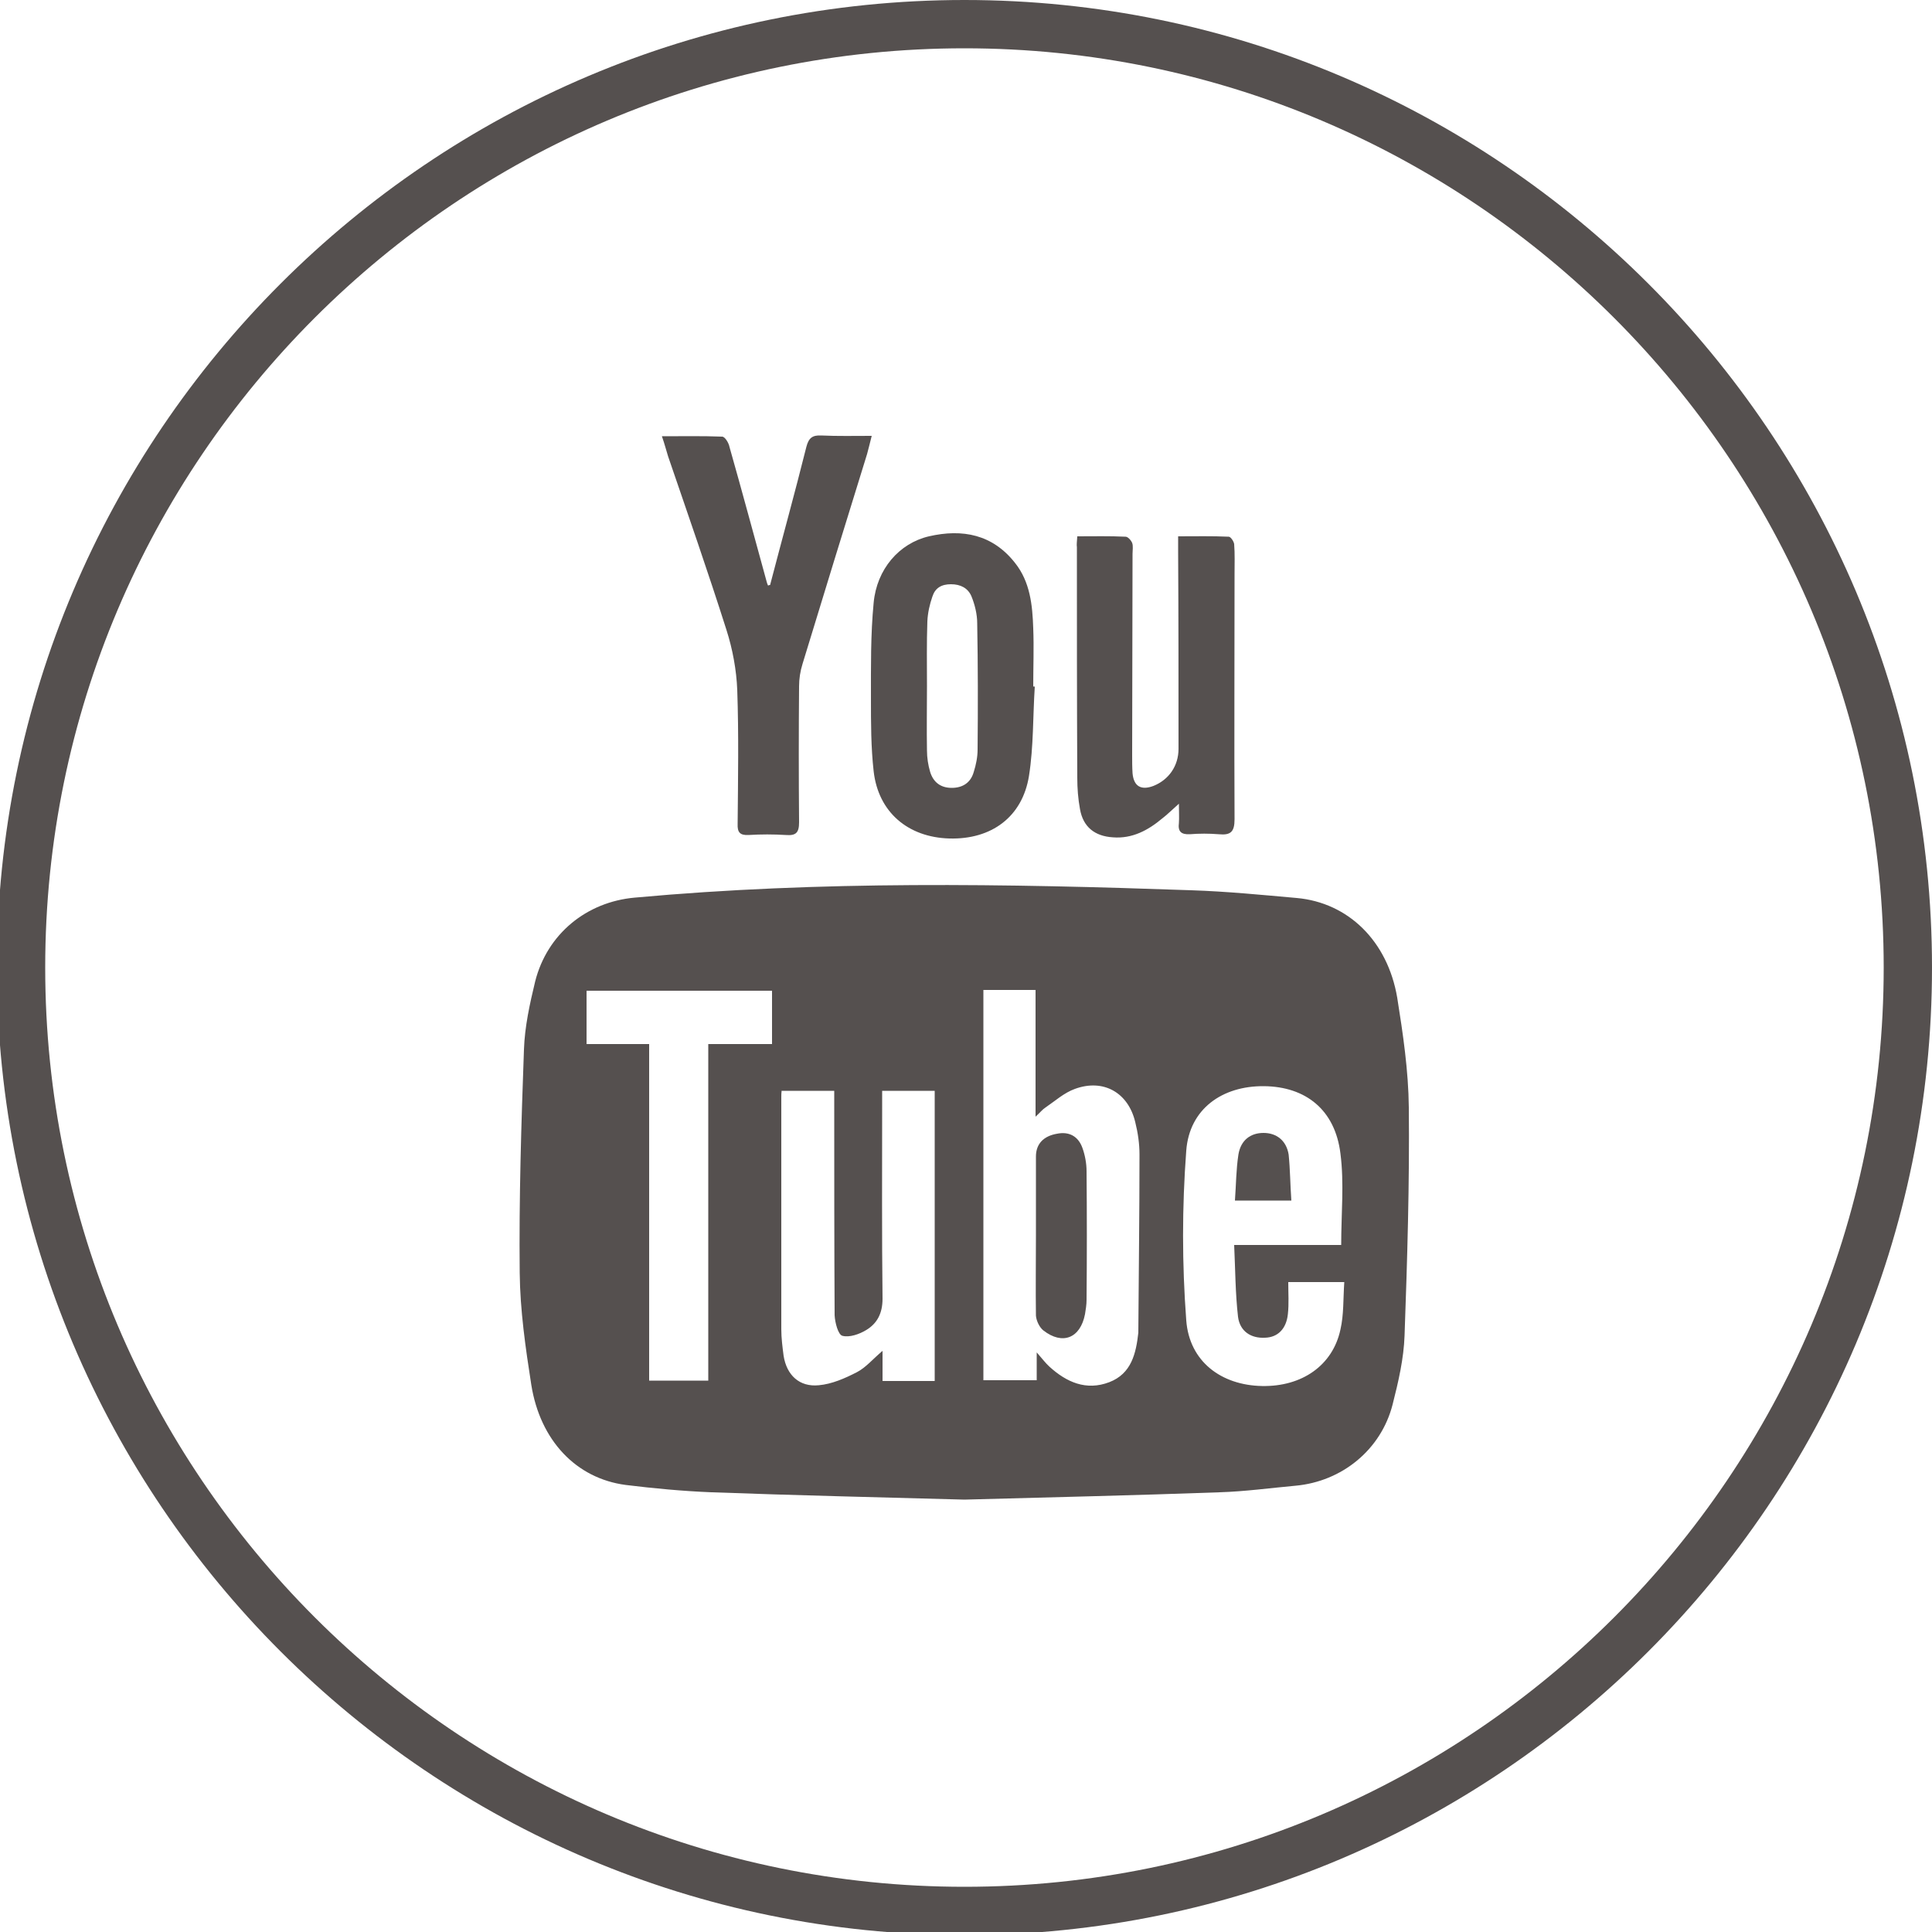
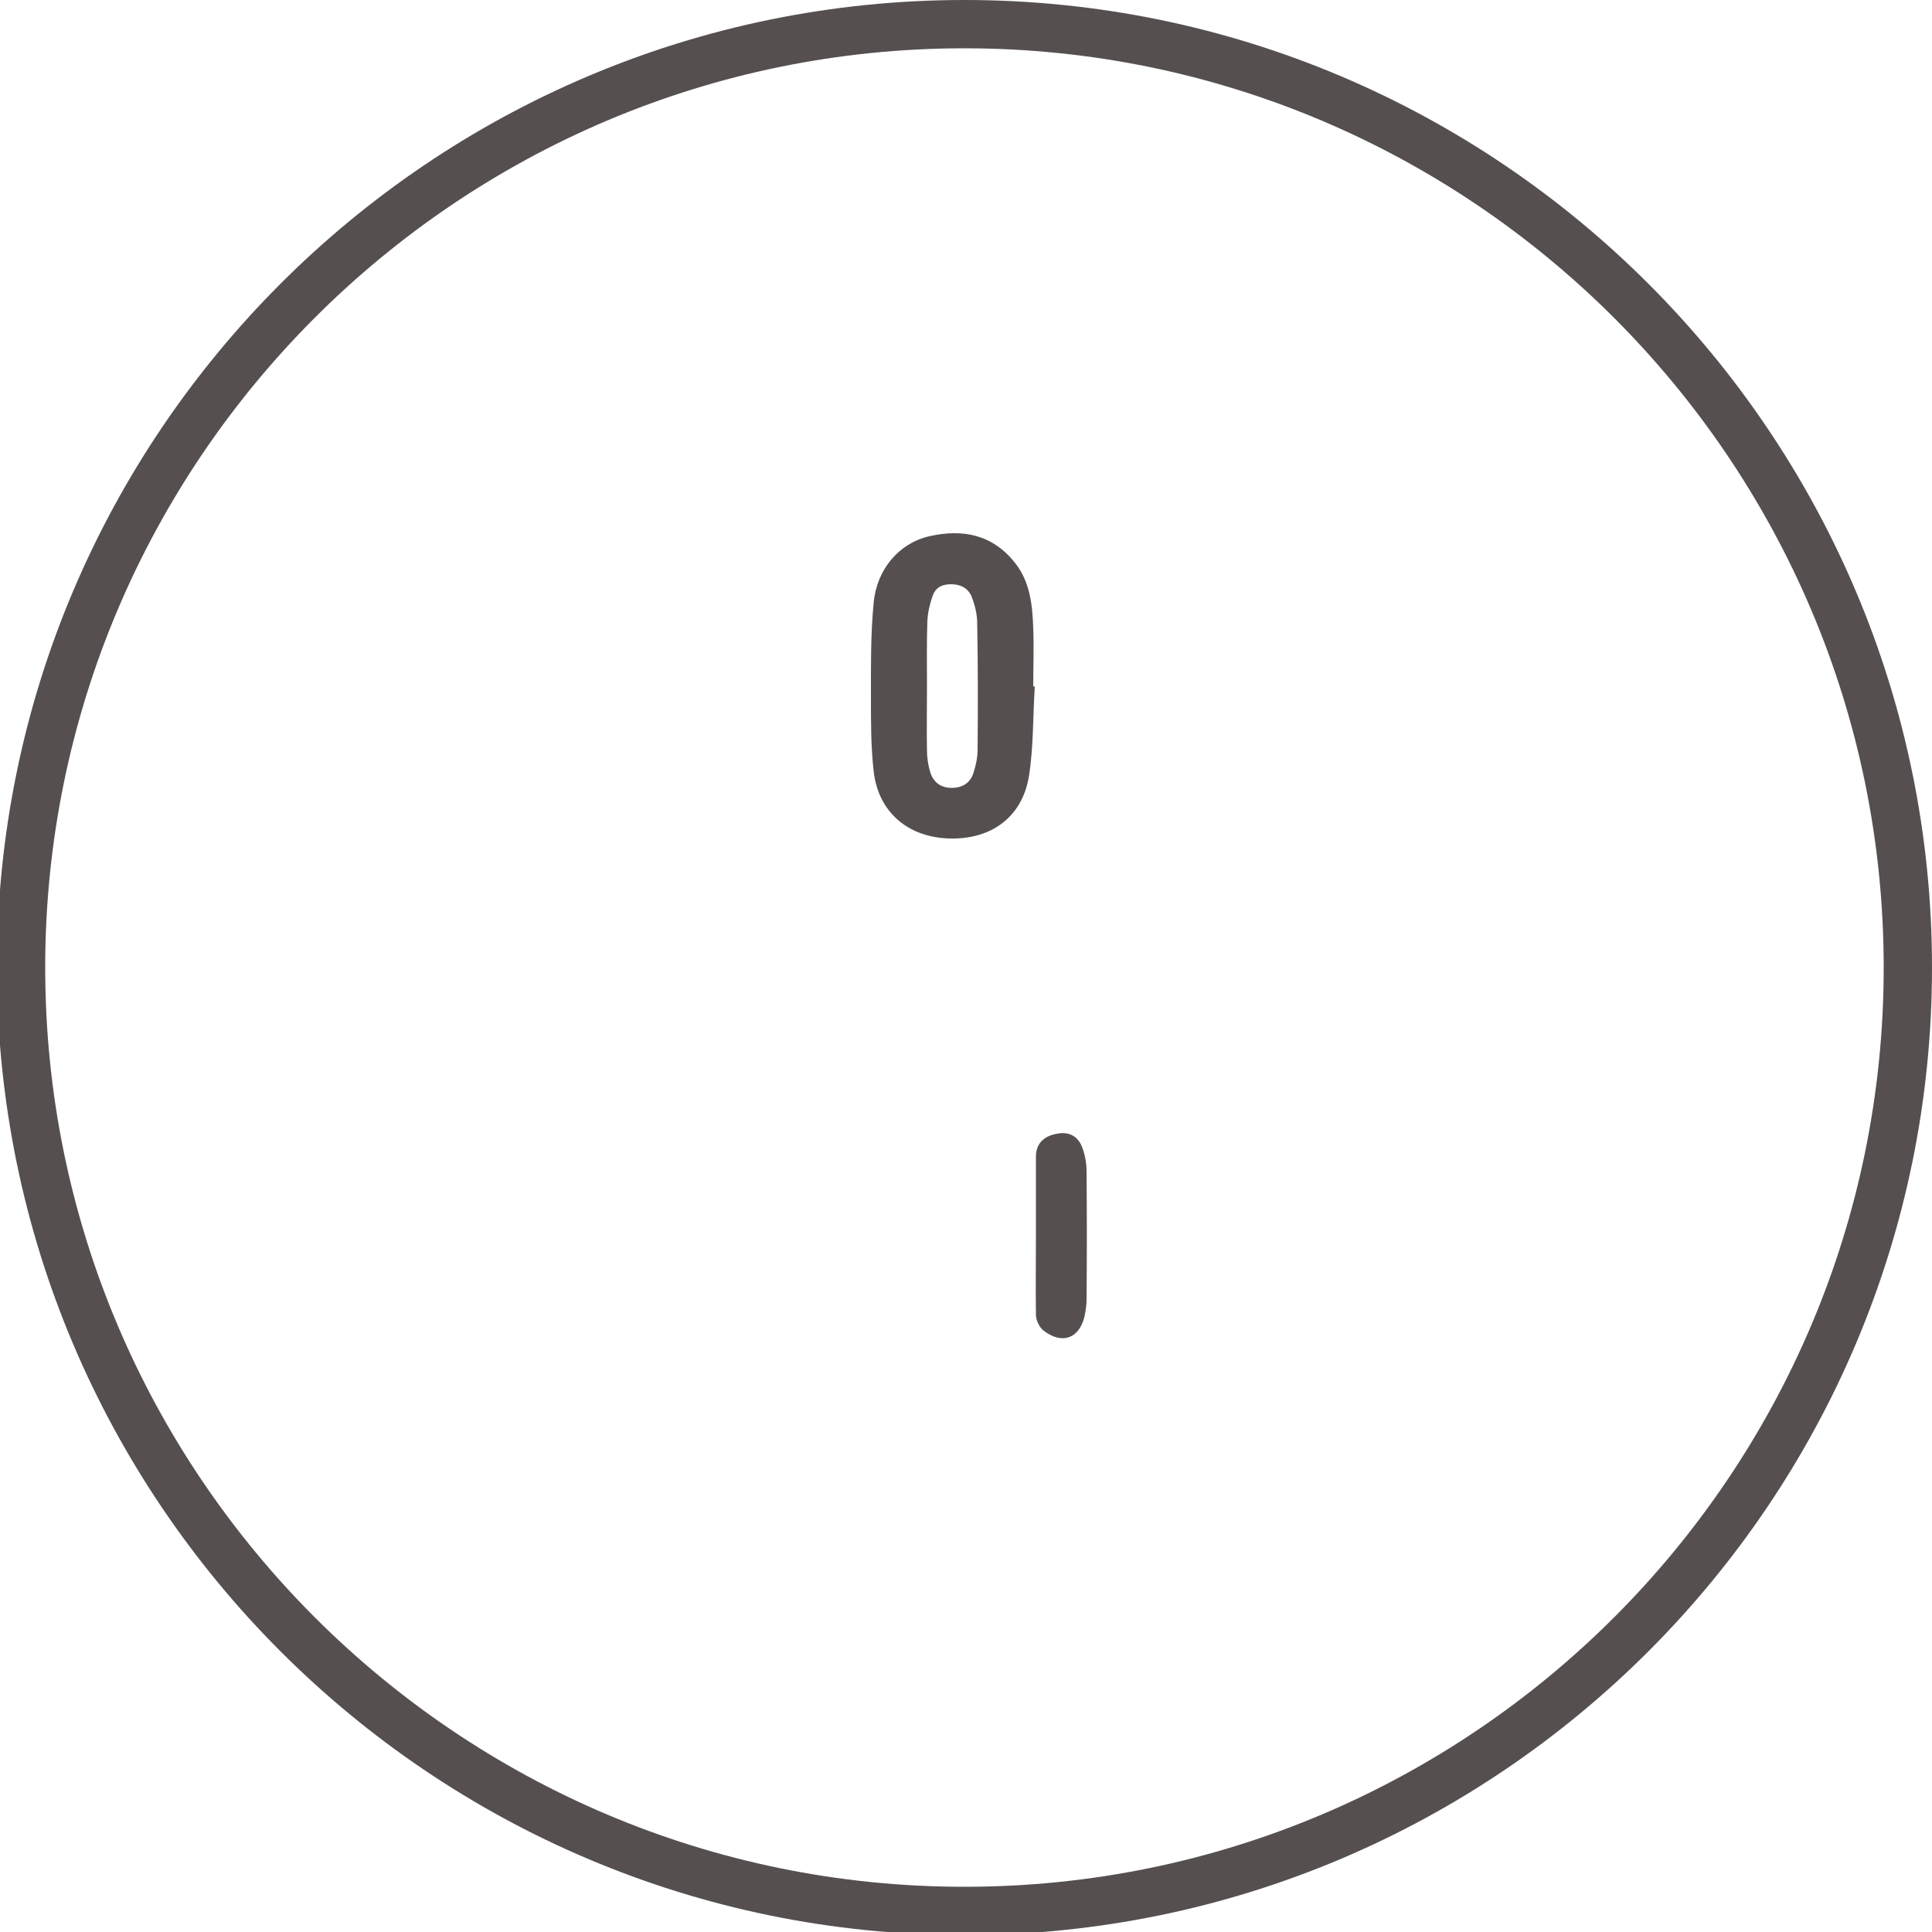
<svg xmlns="http://www.w3.org/2000/svg" xmlns:xlink="http://www.w3.org/1999/xlink" version="1.1" id="Calque_1" x="0px" y="0px" viewBox="0 0 500 500" style="enable-background:new 0 0 500 500;" xml:space="preserve">
  <style type="text/css">
	.st0{clip-path:url(#SVGID_2_);}
	.st1{fill:#55504F;}
</style>
  <g>
    <defs>
      <rect id="SVGID_1_" x="-0.8" width="500.8" height="500.8" />
    </defs>
    <clipPath id="SVGID_2_">
      <use xlink:href="#SVGID_1_" style="overflow:visible;" />
    </clipPath>
    <g class="st0">
-       <path class="st1" d="M168,270.2v87.1h15.3v-87.1h16.5v-13.8h-48v13.8H168z M202.3,282.1c-0.1,0.8-0.1,1.3-0.1,1.9c0,20,0,40,0,60    c0,2.3,0.3,4.6,0.6,6.9c0.8,5,4.1,8.1,9.1,7.6c3.4-0.3,6.8-1.8,9.9-3.4c2.3-1.2,4.1-3.4,6.6-5.5v7.8h13.5v-75.1h-13.6    c0,1.4,0,2.6,0,3.9c0,16.6-0.1,33.3,0.1,49.9c0,3.8-1.4,6.4-4.2,8.1c-1.8,1.1-4.4,2-6.2,1.5c-1.1-0.3-1.9-3.4-2-5.3    c-0.1-18.2-0.1-36.4-0.1-54.6v-3.5H202.3z M347.1,322.2c0-8.1,0.8-16-0.2-23.7c-1.4-11.3-9-17.3-19.8-17.4    c-10.8-0.1-19.3,5.9-20.1,16.7c-1.1,14.6-1.1,29.3,0,43.9c0.8,10.7,9.1,16.8,19.6,17c10.3,0.2,18.3-5.3,20.3-14.6    c0.9-3.9,0.7-8,1-12.3h-14.5c0,2.9,0.2,5.6-0.1,8.3c-0.4,3.8-2.6,6-5.9,6.1c-3.6,0.2-6.5-1.6-7-5.4c-0.7-6.1-0.7-12.2-1-18.6    H347.1z M254.5,256.3v100.9h13.8V350c1.5,1.7,2.3,2.8,3.3,3.7c4.4,4,9.5,6.3,15.5,4c5.7-2.2,6.9-7.4,7.5-12.8c0-0.1,0-0.2,0-0.3    c0.1-15.3,0.3-30.5,0.3-45.8c0-2.8-0.4-5.6-1.1-8.4c-1.8-7.6-8.2-11.3-15.6-8.6c-2.8,1-5.1,3.1-7.6,4.8c-0.8,0.5-1.4,1.3-2.6,2.4    v-32.8H254.5z M249.6,388.1c-21.9-0.6-43.7-1.1-65.5-1.9c-7.4-0.3-14.9-1-22.2-1.9c-12.8-1.7-22.1-11.5-24.4-25.9    c-1.5-9.6-2.9-19.3-3-29c-0.2-19.3,0.4-38.5,1.1-57.8c0.2-5.9,1.5-11.8,2.9-17.6c3.1-12.3,13.3-20.6,25.8-21.7    c48-4.4,96-3.6,144.1-1.9c9.1,0.3,18.2,1.2,27.2,2c13.3,1.2,23.5,11.1,26,25.8c1.5,9.4,2.9,18.9,3,28.4c0.2,19.7-0.4,39.4-1.1,59    c-0.2,6-1.6,12-3.1,17.9c-3,11.7-13.1,19.9-25.1,21c-6.6,0.6-13.1,1.5-19.7,1.7C293.7,387,271.6,387.5,249.6,388.1" />
-     </g>
+       </g>
    <g class="st0">
-       <path class="st1" d="M199.3,151.4c3.1-11.9,6.4-23.8,9.4-35.8c0.6-2.3,1.6-3,3.8-2.9c4.3,0.2,8.5,0.1,13.1,0.1    c-0.5,1.9-0.8,3.3-1.2,4.7c-5.6,18.1-11.2,36.2-16.7,54.3c-0.6,1.9-0.9,3.9-0.9,5.8c-0.1,11.7-0.1,23.5,0,35.2    c0,2.7-0.8,3.5-3.4,3.3c-3.2-0.2-6.5-0.2-9.7,0c-2.2,0.1-2.9-0.7-2.8-2.9c0.1-11.5,0.3-23.1-0.1-34.6c-0.2-5.2-1.2-10.6-2.8-15.6    c-4.8-15.1-10-30-15.1-44.9c-0.5-1.6-0.9-3.2-1.6-5.2c5.4,0,10.5-0.1,15.6,0.1c0.7,0,1.7,1.6,1.9,2.7c3.3,11.6,6.4,23.2,9.6,34.8    c0.1,0.4,0.2,0.7,0.4,1.1C198.9,151.4,199.1,151.4,199.3,151.4" />
-     </g>
+       </g>
    <g class="st0">
-       <path class="st1" d="M278.8,138.8c4.4,0,8.4-0.1,12.5,0.1c0.6,0,1.4,0.9,1.7,1.6c0.3,0.8,0.1,1.9,0.1,2.8    c0,17.4-0.1,34.8-0.1,52.1c0,1.6,0,3.1,0.1,4.7c0.3,3.4,2.2,4.5,5.4,3.3c4-1.6,6.5-5.2,6.5-9.6c0-17,0-33.9-0.1-50.9    c0-1.2,0-2.5,0-4.1c4.6,0,8.8-0.1,13.1,0.1c0.5,0,1.3,1.2,1.4,1.9c0.2,2.6,0.1,5.2,0.1,7.8c0,21.1-0.1,42.3,0,63.4    c0,3.3-1,4.2-4.1,3.9c-2.5-0.2-5-0.2-7.5,0c-2.2,0.1-3.1-0.7-2.8-2.9c0.1-1.4,0-2.9,0-5c-1.8,1.6-3,2.8-4.3,3.8    c-3.7,3.1-7.8,5.3-12.8,4.9c-4.7-0.3-7.7-2.7-8.5-7.3c-0.5-2.7-0.7-5.4-0.7-8.1c-0.1-19.9-0.1-39.8-0.1-59.7    C278.6,141,278.7,140.2,278.8,138.8" />
-     </g>
+       </g>
    <g class="st0">
      <path class="st1" d="M239.9,177.6L239.9,177.6c0,5.5-0.1,11.1,0,16.6c0,1.9,0.3,3.8,0.8,5.5c0.8,2.7,2.7,4.2,5.6,4.2    c2.8,0,4.9-1.3,5.7-4.1c0.6-1.9,1-3.9,1-5.8c0.1-10.9,0.1-21.8-0.1-32.7c0-2.3-0.6-4.8-1.5-7c-0.9-2.1-2.8-3.1-5.3-3.1    c-2.5,0-4.1,1-4.8,3.2c-0.7,2-1.2,4.2-1.3,6.4C239.8,166.5,239.9,172,239.9,177.6 M267.8,177.7c-0.5,7.7-0.3,15.5-1.5,23.1    c-1.7,10.6-9.7,16.5-20.6,16.2c-10.7-0.3-18.4-6.8-19.6-17.4c-0.7-6.2-0.7-12.5-0.7-18.8c0-8.3-0.1-16.5,0.7-24.8    c0.8-8.7,6.6-15.4,14.3-17.2c8.7-2,16.5-0.5,22.3,6.9c3.9,4.9,4.5,10.9,4.7,16.9c0.2,5,0,10,0,15.1    C267.5,177.6,267.7,177.7,267.8,177.7" />
    </g>
    <g class="st0">
      <path class="st1" d="M268.1,319.7c0-6.8,0-13.6,0-20.4c0-3.2,1.9-5.3,5.5-5.9c3-0.6,5.4,0.6,6.5,3.6c0.7,1.9,1.1,4.1,1.1,6.1    c0.1,11.1,0.1,22.2,0,33.3c0,1.2-0.2,2.5-0.4,3.7c-1.2,6.2-5.8,8.1-10.8,4.2c-1-0.8-1.8-2.5-1.9-3.8    C268,333.6,268.1,326.7,268.1,319.7" />
    </g>
    <g class="st0">
-       <path class="st1" d="M334.2,310.7h-14.6c0.3-4.1,0.3-8,0.9-11.9c0.6-3.7,3.1-5.6,6.5-5.6c3.3,0,5.9,1.9,6.5,5.6    C333.9,302.7,333.9,306.5,334.2,310.7" />
-     </g>
+       </g>
    <g class="st0">
      <path class="st1" d="M249.6,500.8C111.5,500.8-0.8,388.5-0.8,250.4C-0.8,112.3,111.5,0,249.6,0C387.7,0,500,112.3,500,250.4    C500,388.5,387.7,500.8,249.6,500.8z M249.6,12.5c-131.2,0-237.9,106.7-237.9,237.9s106.7,237.9,237.9,237.9    c131.2,0,237.9-106.7,237.9-237.9S380.7,12.5,249.6,12.5z" />
    </g>
  </g>
</svg>